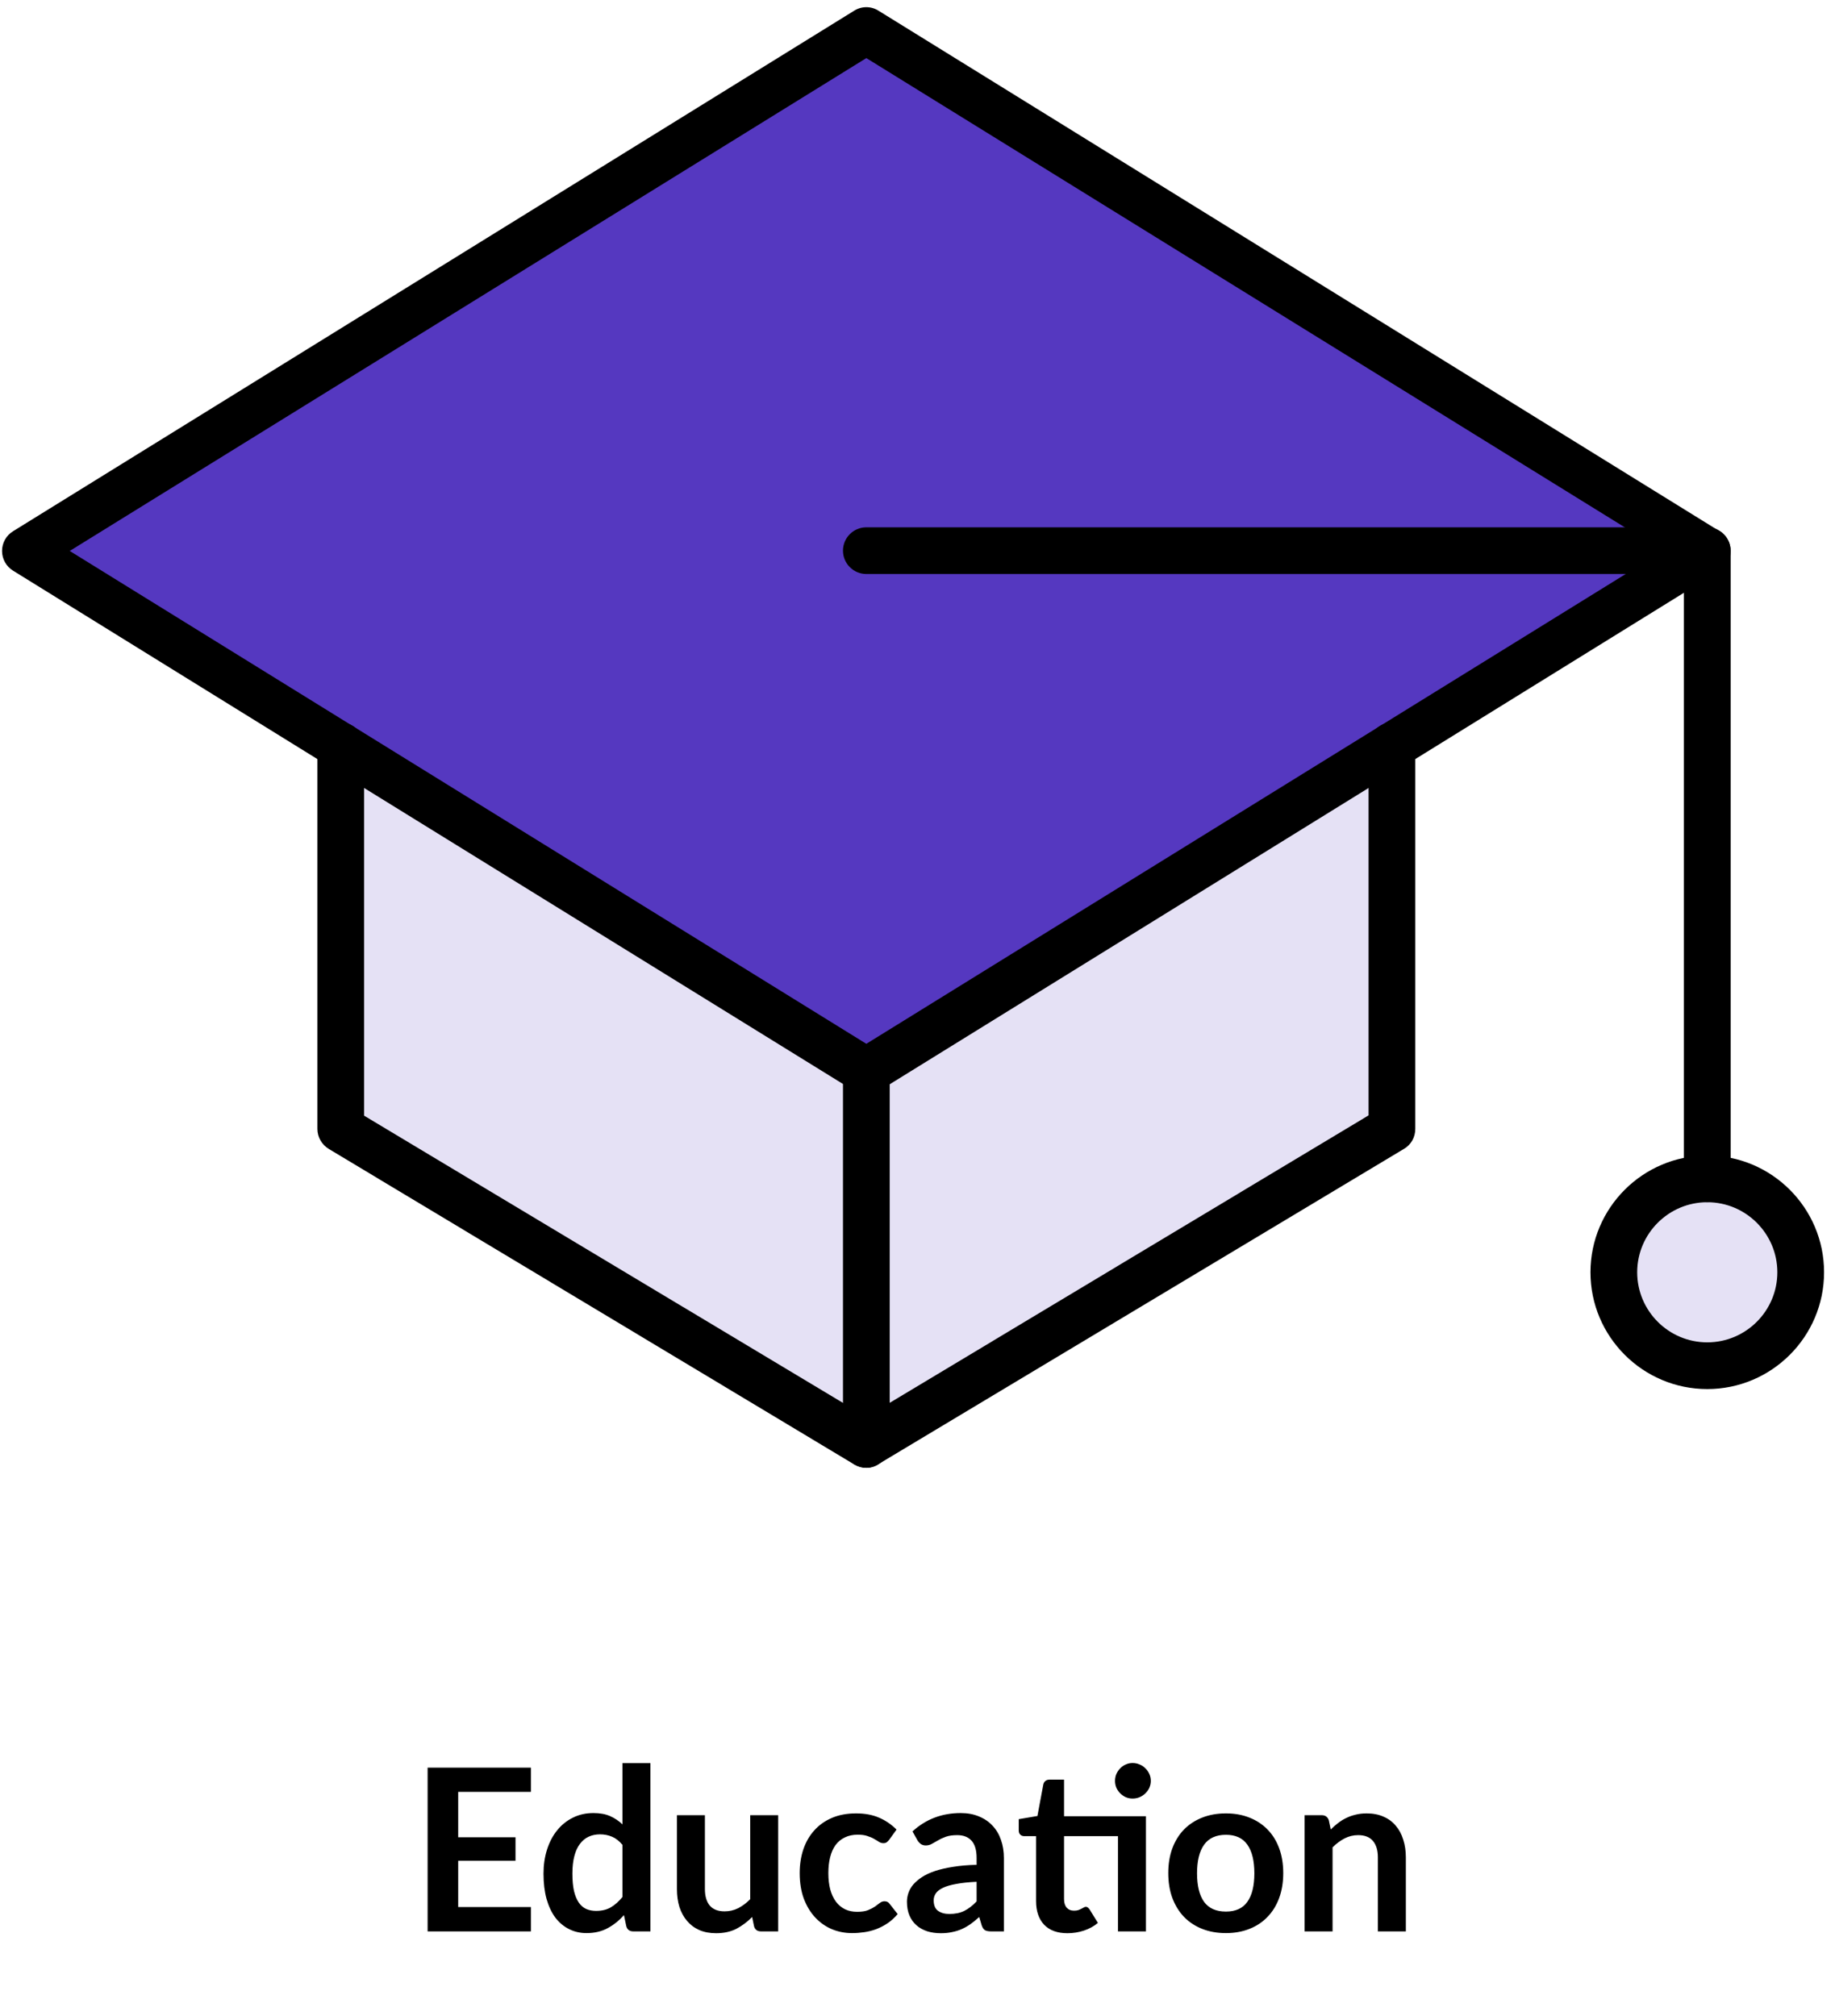
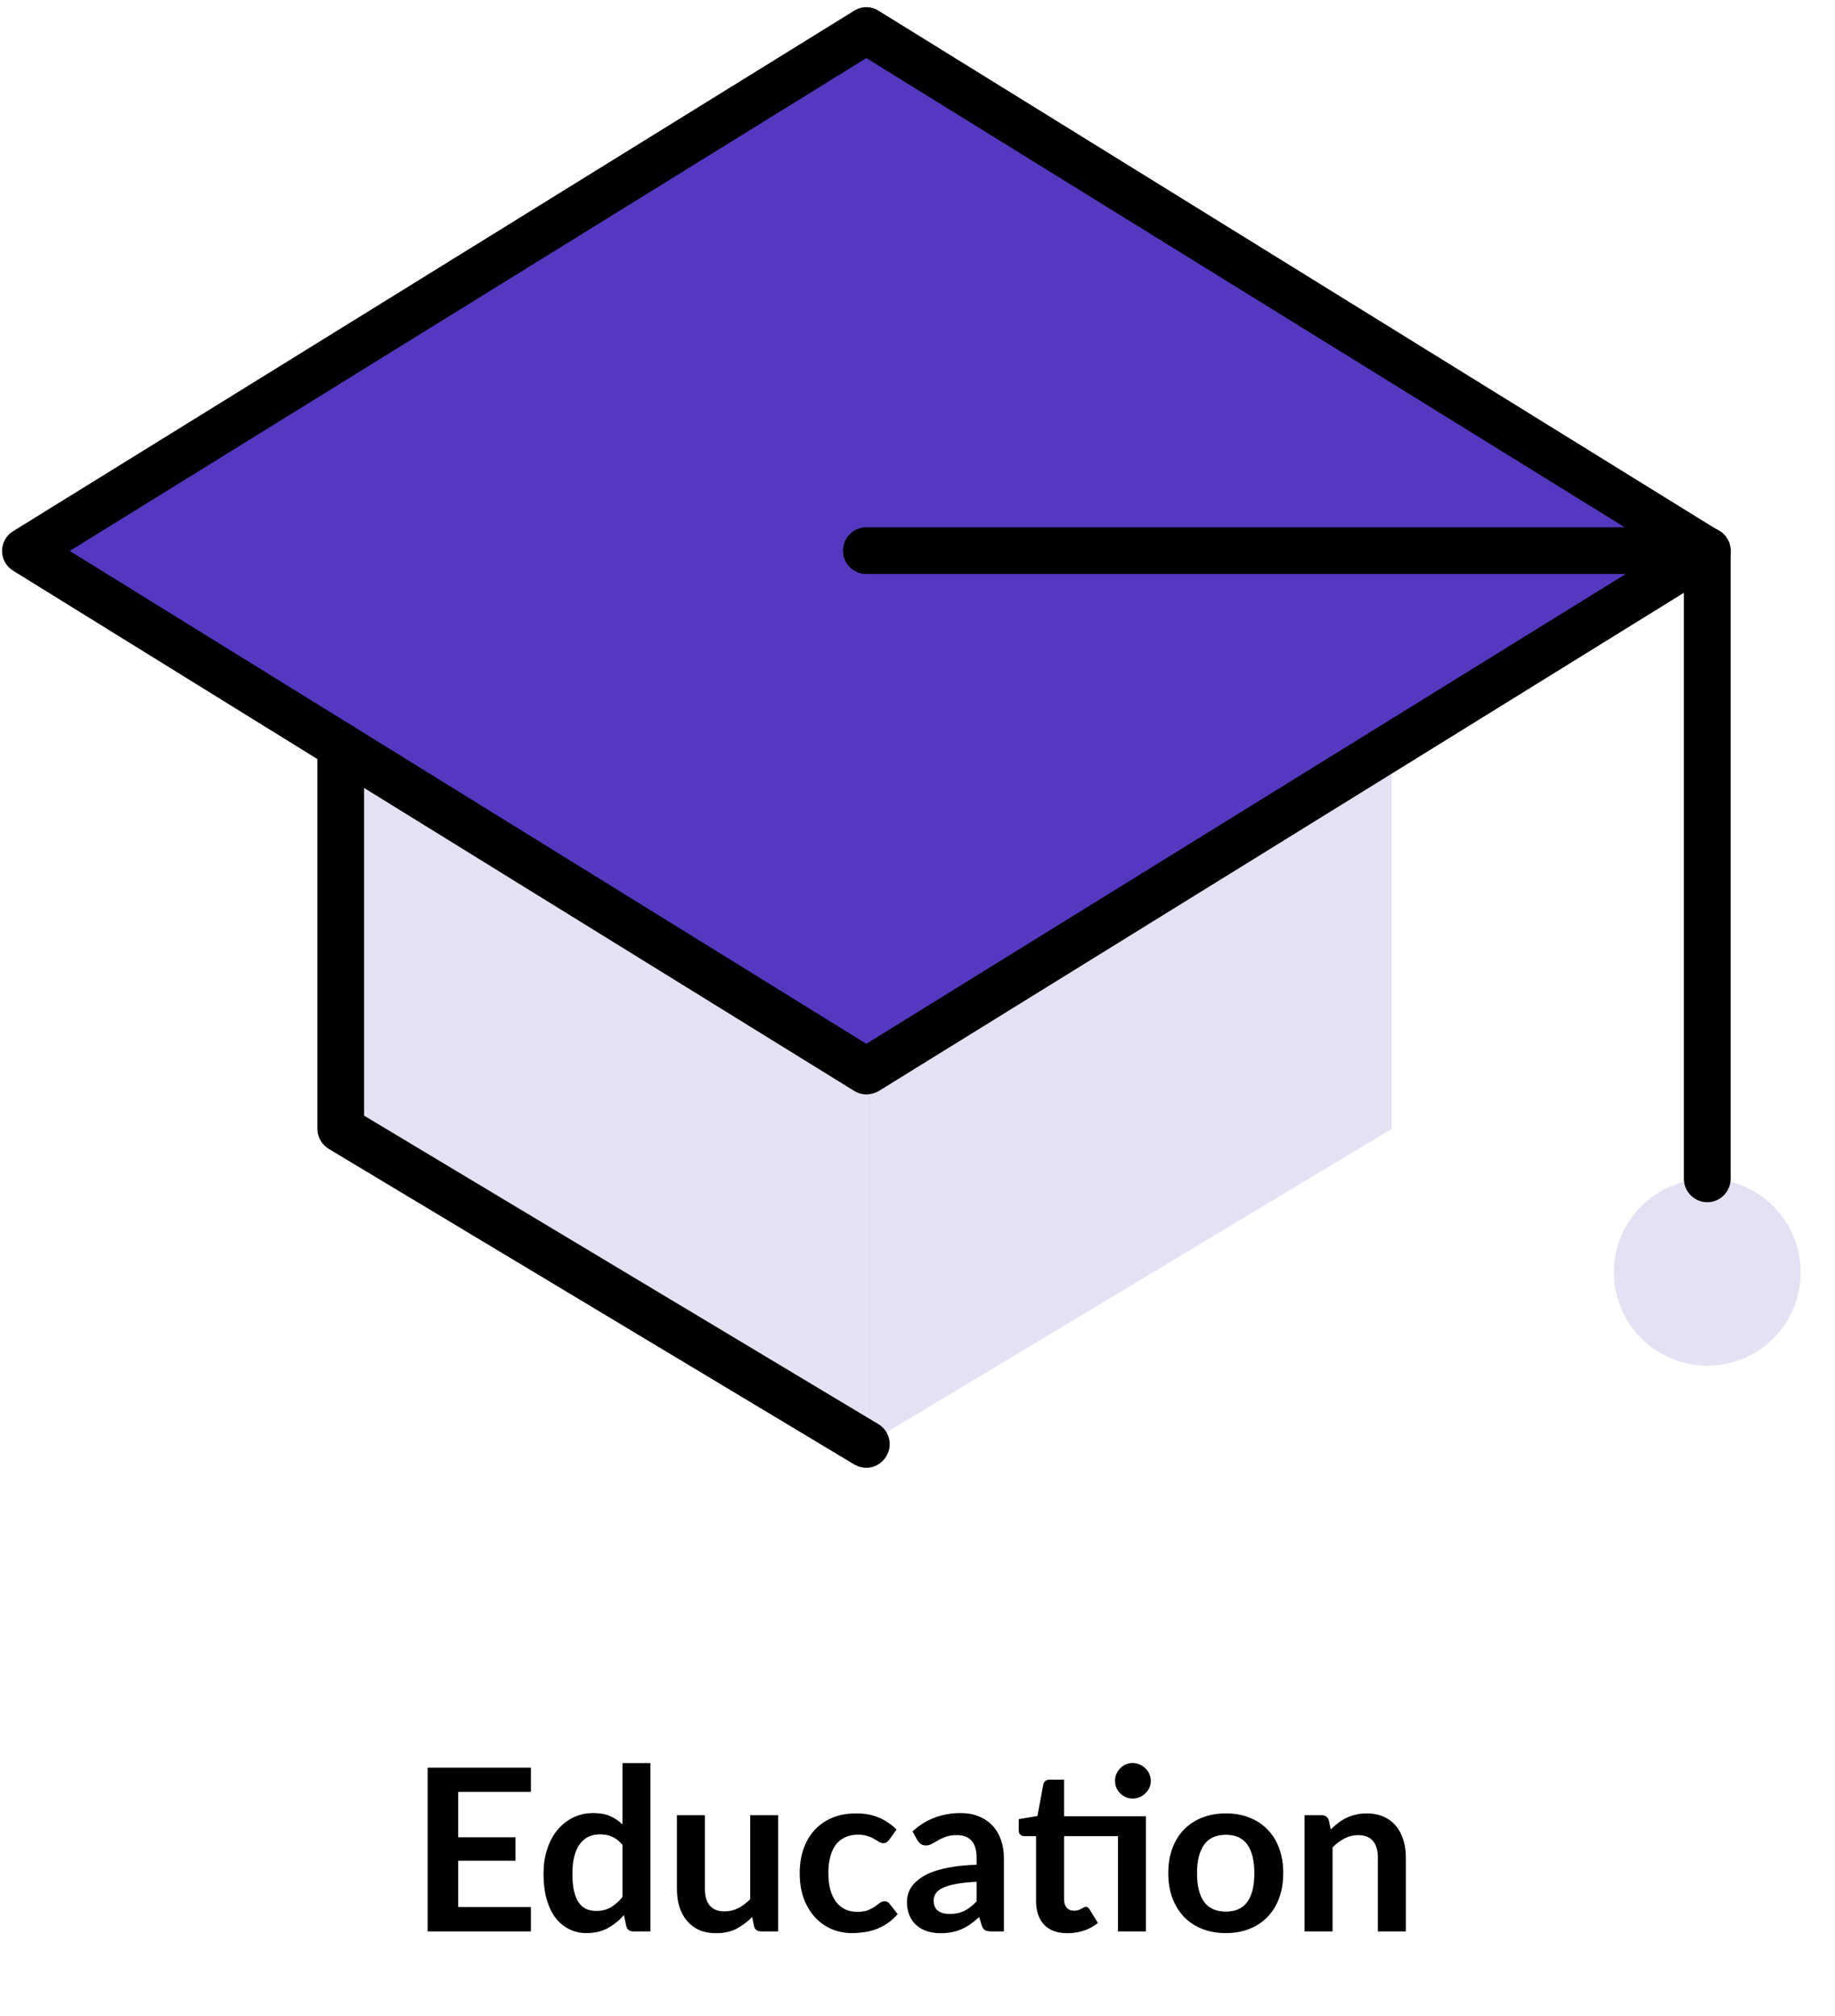
<svg xmlns="http://www.w3.org/2000/svg" width="162" height="178" viewBox="0 0 162 178" fill="none">
  <path d="M40.451 158.216V162.226H45.511V164.296H40.451V168.386H46.871V170.536H37.751V156.076H46.871V158.216H40.451ZM54.953 162.896C54.673 162.556 54.366 162.316 54.033 162.176C53.706 162.036 53.353 161.966 52.973 161.966C52.6 161.966 52.263 162.036 51.963 162.176C51.663 162.316 51.406 162.529 51.193 162.816C50.98 163.096 50.816 163.456 50.703 163.896C50.59 164.329 50.533 164.843 50.533 165.436C50.533 166.036 50.58 166.546 50.673 166.966C50.773 167.379 50.913 167.719 51.093 167.986C51.273 168.246 51.493 168.436 51.753 168.556C52.013 168.669 52.303 168.726 52.623 168.726C53.136 168.726 53.573 168.619 53.933 168.406C54.293 168.193 54.633 167.889 54.953 167.496V162.896ZM57.423 155.676V170.536H55.913C55.586 170.536 55.38 170.386 55.293 170.086L55.083 169.096C54.67 169.569 54.193 169.953 53.653 170.246C53.12 170.539 52.496 170.686 51.783 170.686C51.223 170.686 50.71 170.569 50.243 170.336C49.776 170.103 49.373 169.766 49.033 169.326C48.7 168.879 48.44 168.329 48.253 167.676C48.073 167.023 47.983 166.276 47.983 165.436C47.983 164.676 48.086 163.969 48.293 163.316C48.5 162.663 48.796 162.096 49.183 161.616C49.57 161.136 50.033 160.763 50.573 160.496C51.113 160.223 51.72 160.086 52.393 160.086C52.966 160.086 53.456 160.176 53.863 160.356C54.27 160.536 54.633 160.779 54.953 161.086V155.676H57.423ZM68.701 160.276V170.536H67.191C66.864 170.536 66.657 170.386 66.571 170.086L66.401 169.266C65.981 169.693 65.517 170.039 65.011 170.306C64.504 170.566 63.907 170.696 63.221 170.696C62.661 170.696 62.164 170.603 61.731 170.416C61.304 170.223 60.944 169.953 60.651 169.606C60.357 169.259 60.134 168.849 59.981 168.376C59.834 167.896 59.761 167.369 59.761 166.796V160.276H62.231V166.796C62.231 167.423 62.374 167.909 62.661 168.256C62.954 168.596 63.391 168.766 63.971 168.766C64.397 168.766 64.797 168.673 65.171 168.486C65.544 168.293 65.897 168.029 66.231 167.696V160.276H68.701ZM78.5 162.446C78.427 162.539 78.353 162.613 78.28 162.666C78.213 162.719 78.113 162.746 77.98 162.746C77.853 162.746 77.73 162.709 77.61 162.636C77.49 162.556 77.347 162.469 77.18 162.376C77.013 162.276 76.813 162.189 76.58 162.116C76.353 162.036 76.07 161.996 75.73 161.996C75.296 161.996 74.916 162.076 74.59 162.236C74.263 162.389 73.99 162.613 73.77 162.906C73.556 163.199 73.397 163.556 73.29 163.976C73.183 164.389 73.13 164.859 73.13 165.386C73.13 165.933 73.186 166.419 73.3 166.846C73.42 167.273 73.59 167.633 73.81 167.926C74.03 168.213 74.296 168.433 74.61 168.586C74.923 168.733 75.276 168.806 75.67 168.806C76.063 168.806 76.38 168.759 76.62 168.666C76.867 168.566 77.073 168.459 77.24 168.346C77.406 168.226 77.55 168.119 77.67 168.026C77.796 167.926 77.936 167.876 78.09 167.876C78.29 167.876 78.44 167.953 78.54 168.106L79.25 169.006C78.977 169.326 78.68 169.596 78.36 169.816C78.04 170.029 77.707 170.203 77.36 170.336C77.02 170.463 76.666 170.553 76.3 170.606C75.94 170.659 75.58 170.686 75.22 170.686C74.587 170.686 73.99 170.569 73.43 170.336C72.87 170.096 72.38 169.749 71.96 169.296C71.54 168.843 71.207 168.289 70.96 167.636C70.72 166.976 70.6 166.226 70.6 165.386C70.6 164.633 70.707 163.936 70.92 163.296C71.14 162.649 71.46 162.093 71.88 161.626C72.3 161.153 72.82 160.783 73.44 160.516C74.06 160.249 74.773 160.116 75.58 160.116C76.347 160.116 77.016 160.239 77.59 160.486C78.17 160.733 78.69 161.086 79.15 161.546L78.5 162.446ZM86.218 166.156C85.505 166.189 84.905 166.253 84.418 166.346C83.932 166.433 83.542 166.546 83.248 166.686C82.955 166.826 82.745 166.989 82.618 167.176C82.492 167.363 82.428 167.566 82.428 167.786C82.428 168.219 82.555 168.529 82.808 168.716C83.068 168.903 83.405 168.996 83.818 168.996C84.325 168.996 84.762 168.906 85.128 168.726C85.502 168.539 85.865 168.259 86.218 167.886V166.156ZM80.558 161.706C81.738 160.626 83.158 160.086 84.818 160.086C85.418 160.086 85.955 160.186 86.428 160.386C86.902 160.579 87.302 160.853 87.628 161.206C87.955 161.553 88.202 161.969 88.368 162.456C88.542 162.943 88.628 163.476 88.628 164.056V170.536H87.508C87.275 170.536 87.095 170.503 86.968 170.436C86.842 170.363 86.742 170.219 86.668 170.006L86.448 169.266C86.188 169.499 85.935 169.706 85.688 169.886C85.442 170.059 85.185 170.206 84.918 170.326C84.652 170.446 84.365 170.536 84.058 170.596C83.758 170.663 83.425 170.696 83.058 170.696C82.625 170.696 82.225 170.639 81.858 170.526C81.492 170.406 81.175 170.229 80.908 169.996C80.642 169.763 80.435 169.473 80.288 169.126C80.142 168.779 80.068 168.376 80.068 167.916C80.068 167.656 80.112 167.399 80.198 167.146C80.285 166.886 80.425 166.639 80.618 166.406C80.818 166.173 81.075 165.953 81.388 165.746C81.702 165.539 82.085 165.359 82.538 165.206C82.998 165.053 83.532 164.929 84.138 164.836C84.745 164.736 85.438 164.676 86.218 164.656V164.056C86.218 163.369 86.072 162.863 85.778 162.536C85.485 162.203 85.062 162.036 84.508 162.036C84.108 162.036 83.775 162.083 83.508 162.176C83.248 162.269 83.018 162.376 82.818 162.496C82.618 162.609 82.435 162.713 82.268 162.806C82.108 162.899 81.928 162.946 81.728 162.946C81.555 162.946 81.408 162.903 81.288 162.816C81.168 162.723 81.072 162.616 80.998 162.496L80.558 161.706ZM101.168 170.536H98.698V162.126H93.938V167.686C93.938 168.006 94.014 168.256 94.168 168.436C94.328 168.616 94.544 168.706 94.818 168.706C94.971 168.706 95.098 168.689 95.198 168.656C95.304 168.616 95.394 168.576 95.468 168.536C95.548 168.496 95.618 168.459 95.678 168.426C95.738 168.386 95.798 168.366 95.858 168.366C95.931 168.366 95.991 168.386 96.038 168.426C96.084 168.459 96.134 168.513 96.188 168.586L96.928 169.786C96.568 170.086 96.154 170.313 95.688 170.466C95.221 170.619 94.738 170.696 94.238 170.696C93.344 170.696 92.658 170.446 92.178 169.946C91.704 169.439 91.468 168.743 91.468 167.856V162.126H90.418C90.284 162.126 90.171 162.083 90.078 161.996C89.984 161.909 89.938 161.779 89.938 161.606V160.626L91.588 160.346L92.108 157.556C92.141 157.423 92.204 157.319 92.298 157.246C92.391 157.173 92.511 157.136 92.658 157.136H93.938V160.366H101.168V170.536ZM101.598 157.246C101.598 157.459 101.554 157.663 101.468 157.856C101.381 158.043 101.264 158.206 101.118 158.346C100.978 158.486 100.808 158.599 100.608 158.686C100.414 158.766 100.208 158.806 99.988 158.806C99.774 158.806 99.574 158.766 99.388 158.686C99.201 158.599 99.038 158.486 98.898 158.346C98.758 158.206 98.644 158.043 98.558 157.856C98.478 157.663 98.438 157.459 98.438 157.246C98.438 157.026 98.478 156.823 98.558 156.636C98.644 156.443 98.758 156.276 98.898 156.136C99.038 155.989 99.201 155.876 99.388 155.796C99.574 155.709 99.774 155.666 99.988 155.666C100.208 155.666 100.414 155.709 100.608 155.796C100.808 155.876 100.978 155.989 101.118 156.136C101.264 156.276 101.381 156.443 101.468 156.636C101.554 156.823 101.598 157.026 101.598 157.246ZM108.229 160.116C108.989 160.116 109.679 160.239 110.299 160.486C110.926 160.733 111.459 161.083 111.899 161.536C112.346 161.989 112.689 162.543 112.929 163.196C113.169 163.849 113.289 164.579 113.289 165.386C113.289 166.199 113.169 166.933 112.929 167.586C112.689 168.239 112.346 168.796 111.899 169.256C111.459 169.716 110.926 170.069 110.299 170.316C109.679 170.563 108.989 170.686 108.229 170.686C107.462 170.686 106.766 170.563 106.139 170.316C105.512 170.069 104.976 169.716 104.529 169.256C104.089 168.796 103.746 168.239 103.499 167.586C103.259 166.933 103.139 166.199 103.139 165.386C103.139 164.579 103.259 163.849 103.499 163.196C103.746 162.543 104.089 161.989 104.529 161.536C104.976 161.083 105.512 160.733 106.139 160.486C106.766 160.239 107.462 160.116 108.229 160.116ZM108.229 168.786C109.082 168.786 109.712 168.499 110.119 167.926C110.532 167.353 110.739 166.513 110.739 165.406C110.739 164.299 110.532 163.456 110.119 162.876C109.712 162.296 109.082 162.006 108.229 162.006C107.362 162.006 106.719 162.299 106.299 162.886C105.886 163.466 105.679 164.306 105.679 165.406C105.679 166.506 105.886 167.346 106.299 167.926C106.719 168.499 107.362 168.786 108.229 168.786ZM117.483 161.536C117.69 161.329 117.907 161.139 118.133 160.966C118.367 160.786 118.61 160.636 118.863 160.516C119.123 160.389 119.4 160.293 119.693 160.226C119.987 160.153 120.307 160.116 120.653 160.116C121.213 160.116 121.71 160.213 122.143 160.406C122.577 160.593 122.937 160.859 123.223 161.206C123.517 161.546 123.737 161.956 123.883 162.436C124.037 162.909 124.113 163.433 124.113 164.006V170.536H121.643V164.006C121.643 163.379 121.5 162.896 121.213 162.556C120.927 162.209 120.49 162.036 119.903 162.036C119.477 162.036 119.077 162.133 118.703 162.326C118.33 162.519 117.977 162.783 117.643 163.116V170.536H115.173V160.276H116.683C117.003 160.276 117.213 160.426 117.313 160.726L117.483 161.536Z" fill="black" />
  <path d="M150.724 104.09C155.297 104.09 158.972 107.791 158.972 112.339C158.972 116.886 155.297 120.587 150.724 120.587C146.176 120.587 142.475 116.886 142.475 112.339C142.475 107.791 146.176 104.09 150.724 104.09Z" fill="#E5E1F5" />
  <path d="M122.883 65.859V99.674L76.483 127.541V94.572L122.883 65.859Z" fill="#E5E1F5" />
  <path d="M76.484 94.572V127.541L30.084 99.674V65.859L76.484 94.572Z" fill="#E5E1F5" />
  <path d="M150.723 48.647L122.883 65.859L76.483 94.571L30.083 65.859L2.243 48.647L76.483 2.696L150.723 48.647Z" fill="#5538C0" />
  <path d="M76.484 129.603C76.113 129.603 75.77 129.497 75.426 129.312L29.026 101.446C28.418 101.076 28.021 100.415 28.021 99.674V65.859C28.021 64.722 28.947 63.797 30.083 63.797C31.22 63.797 32.146 64.722 32.146 65.859V98.511L77.541 125.743C78.519 126.325 78.837 127.594 78.255 128.572C77.858 129.233 77.171 129.603 76.484 129.603Z" fill="black" />
-   <path d="M76.484 129.603C76.14 129.603 75.796 129.524 75.479 129.339C74.844 128.968 74.421 128.281 74.421 127.541V94.572C74.421 93.435 75.347 92.509 76.484 92.509C77.62 92.509 78.546 93.435 78.546 94.572V123.866L120.821 98.484V65.859C120.821 64.722 121.747 63.797 122.884 63.797C124.02 63.797 124.946 64.722 124.946 65.859V99.674C124.946 100.415 124.576 101.076 123.941 101.446L77.541 129.286C77.224 129.497 76.854 129.603 76.484 129.603Z" fill="black" />
  <path d="M150.724 106.152C149.587 106.152 148.661 105.226 148.661 104.089V50.683H76.484C75.347 50.683 74.421 49.758 74.421 48.621C74.421 47.484 75.347 46.559 76.484 46.559H150.724C151.861 46.559 152.786 47.484 152.786 48.621V104.063C152.786 105.226 151.861 106.152 150.724 106.152Z" fill="black" />
-   <path d="M150.723 122.65C145.039 122.65 140.412 118.023 140.412 112.339C140.412 106.654 145.039 102.028 150.723 102.028C156.408 102.028 161.035 106.654 161.035 112.339C161.035 118.023 156.408 122.65 150.723 122.65ZM150.723 106.152C147.313 106.152 144.537 108.928 144.537 112.339C144.537 115.749 147.313 118.525 150.723 118.525C154.134 118.525 156.91 115.749 156.91 112.339C156.91 108.928 154.134 106.152 150.723 106.152Z" fill="black" />
  <path d="M76.483 96.633C76.113 96.633 75.743 96.528 75.399 96.316L28.999 67.63L1.159 50.392C0.551 50.022 0.181 49.361 0.181 48.647C0.181 47.933 0.551 47.272 1.159 46.902L75.399 0.951C76.06 0.528 76.906 0.528 77.567 0.951L151.807 46.902C152.416 47.272 152.786 47.933 152.786 48.647C152.786 49.361 152.416 50.022 151.807 50.392L123.967 67.63L77.567 96.343C77.224 96.528 76.853 96.633 76.483 96.633ZM6.156 48.647L76.483 92.165L146.811 48.647L76.483 5.129L6.156 48.647Z" fill="black" />
</svg>